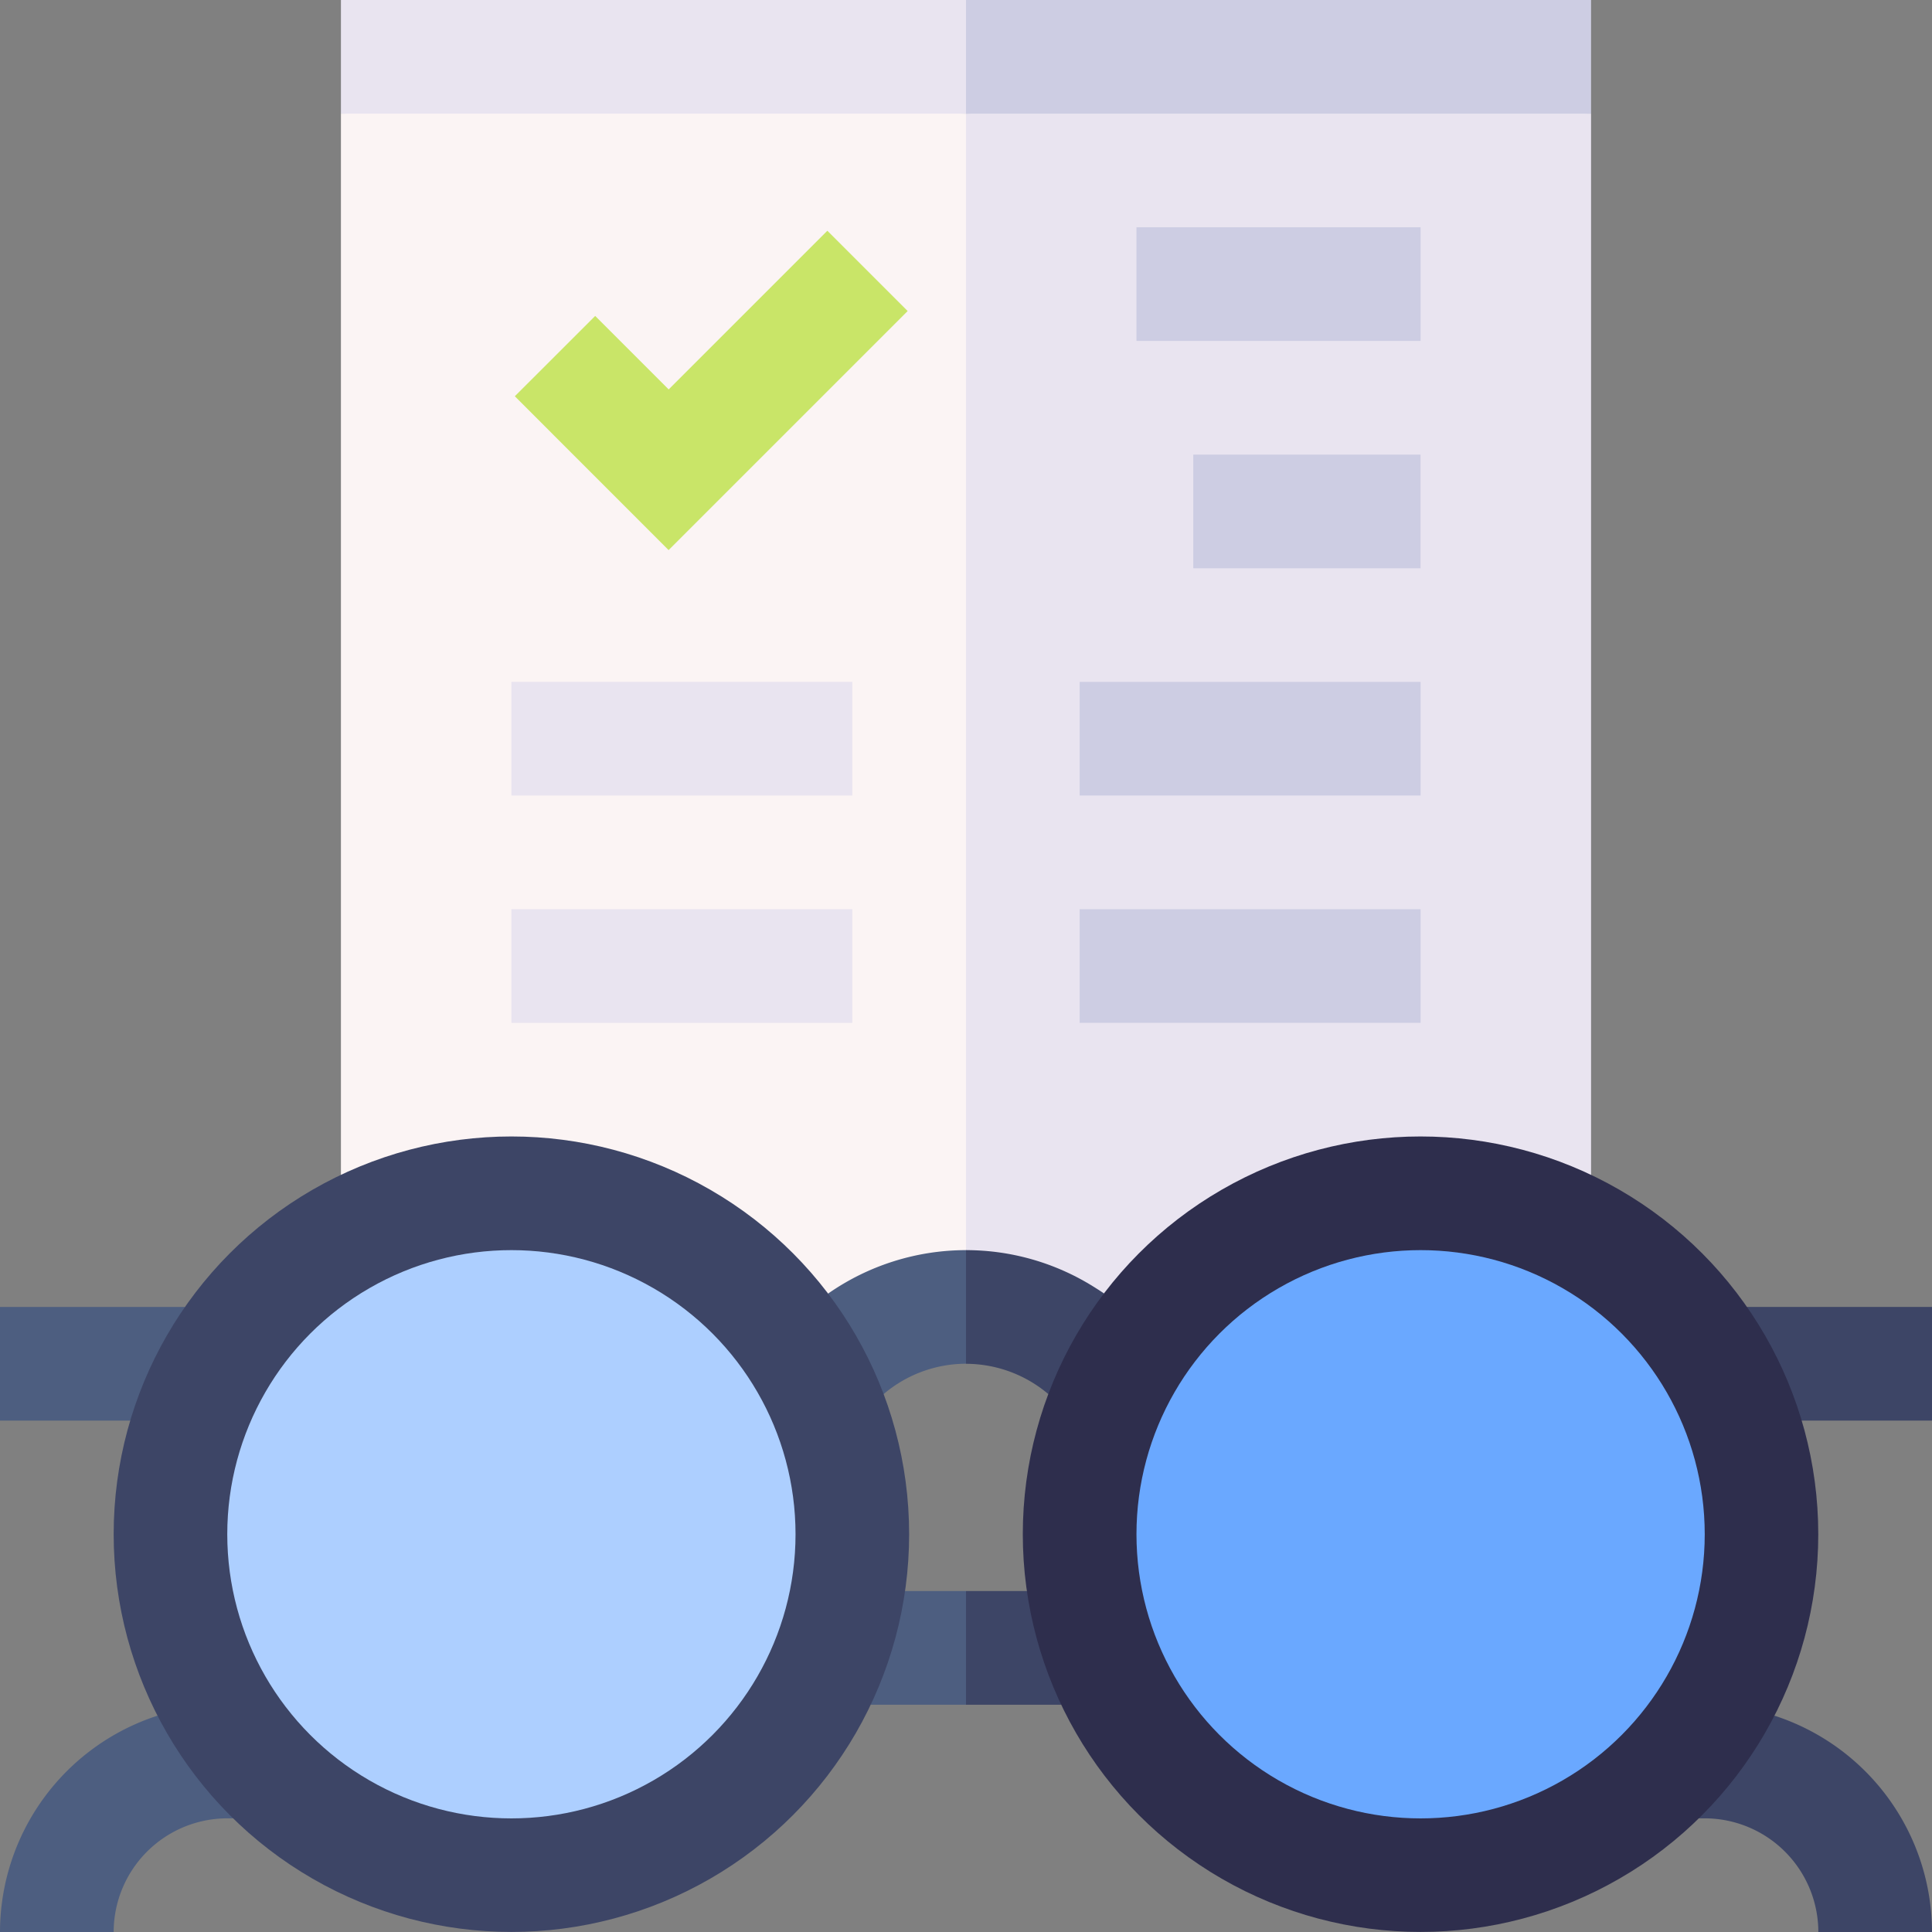
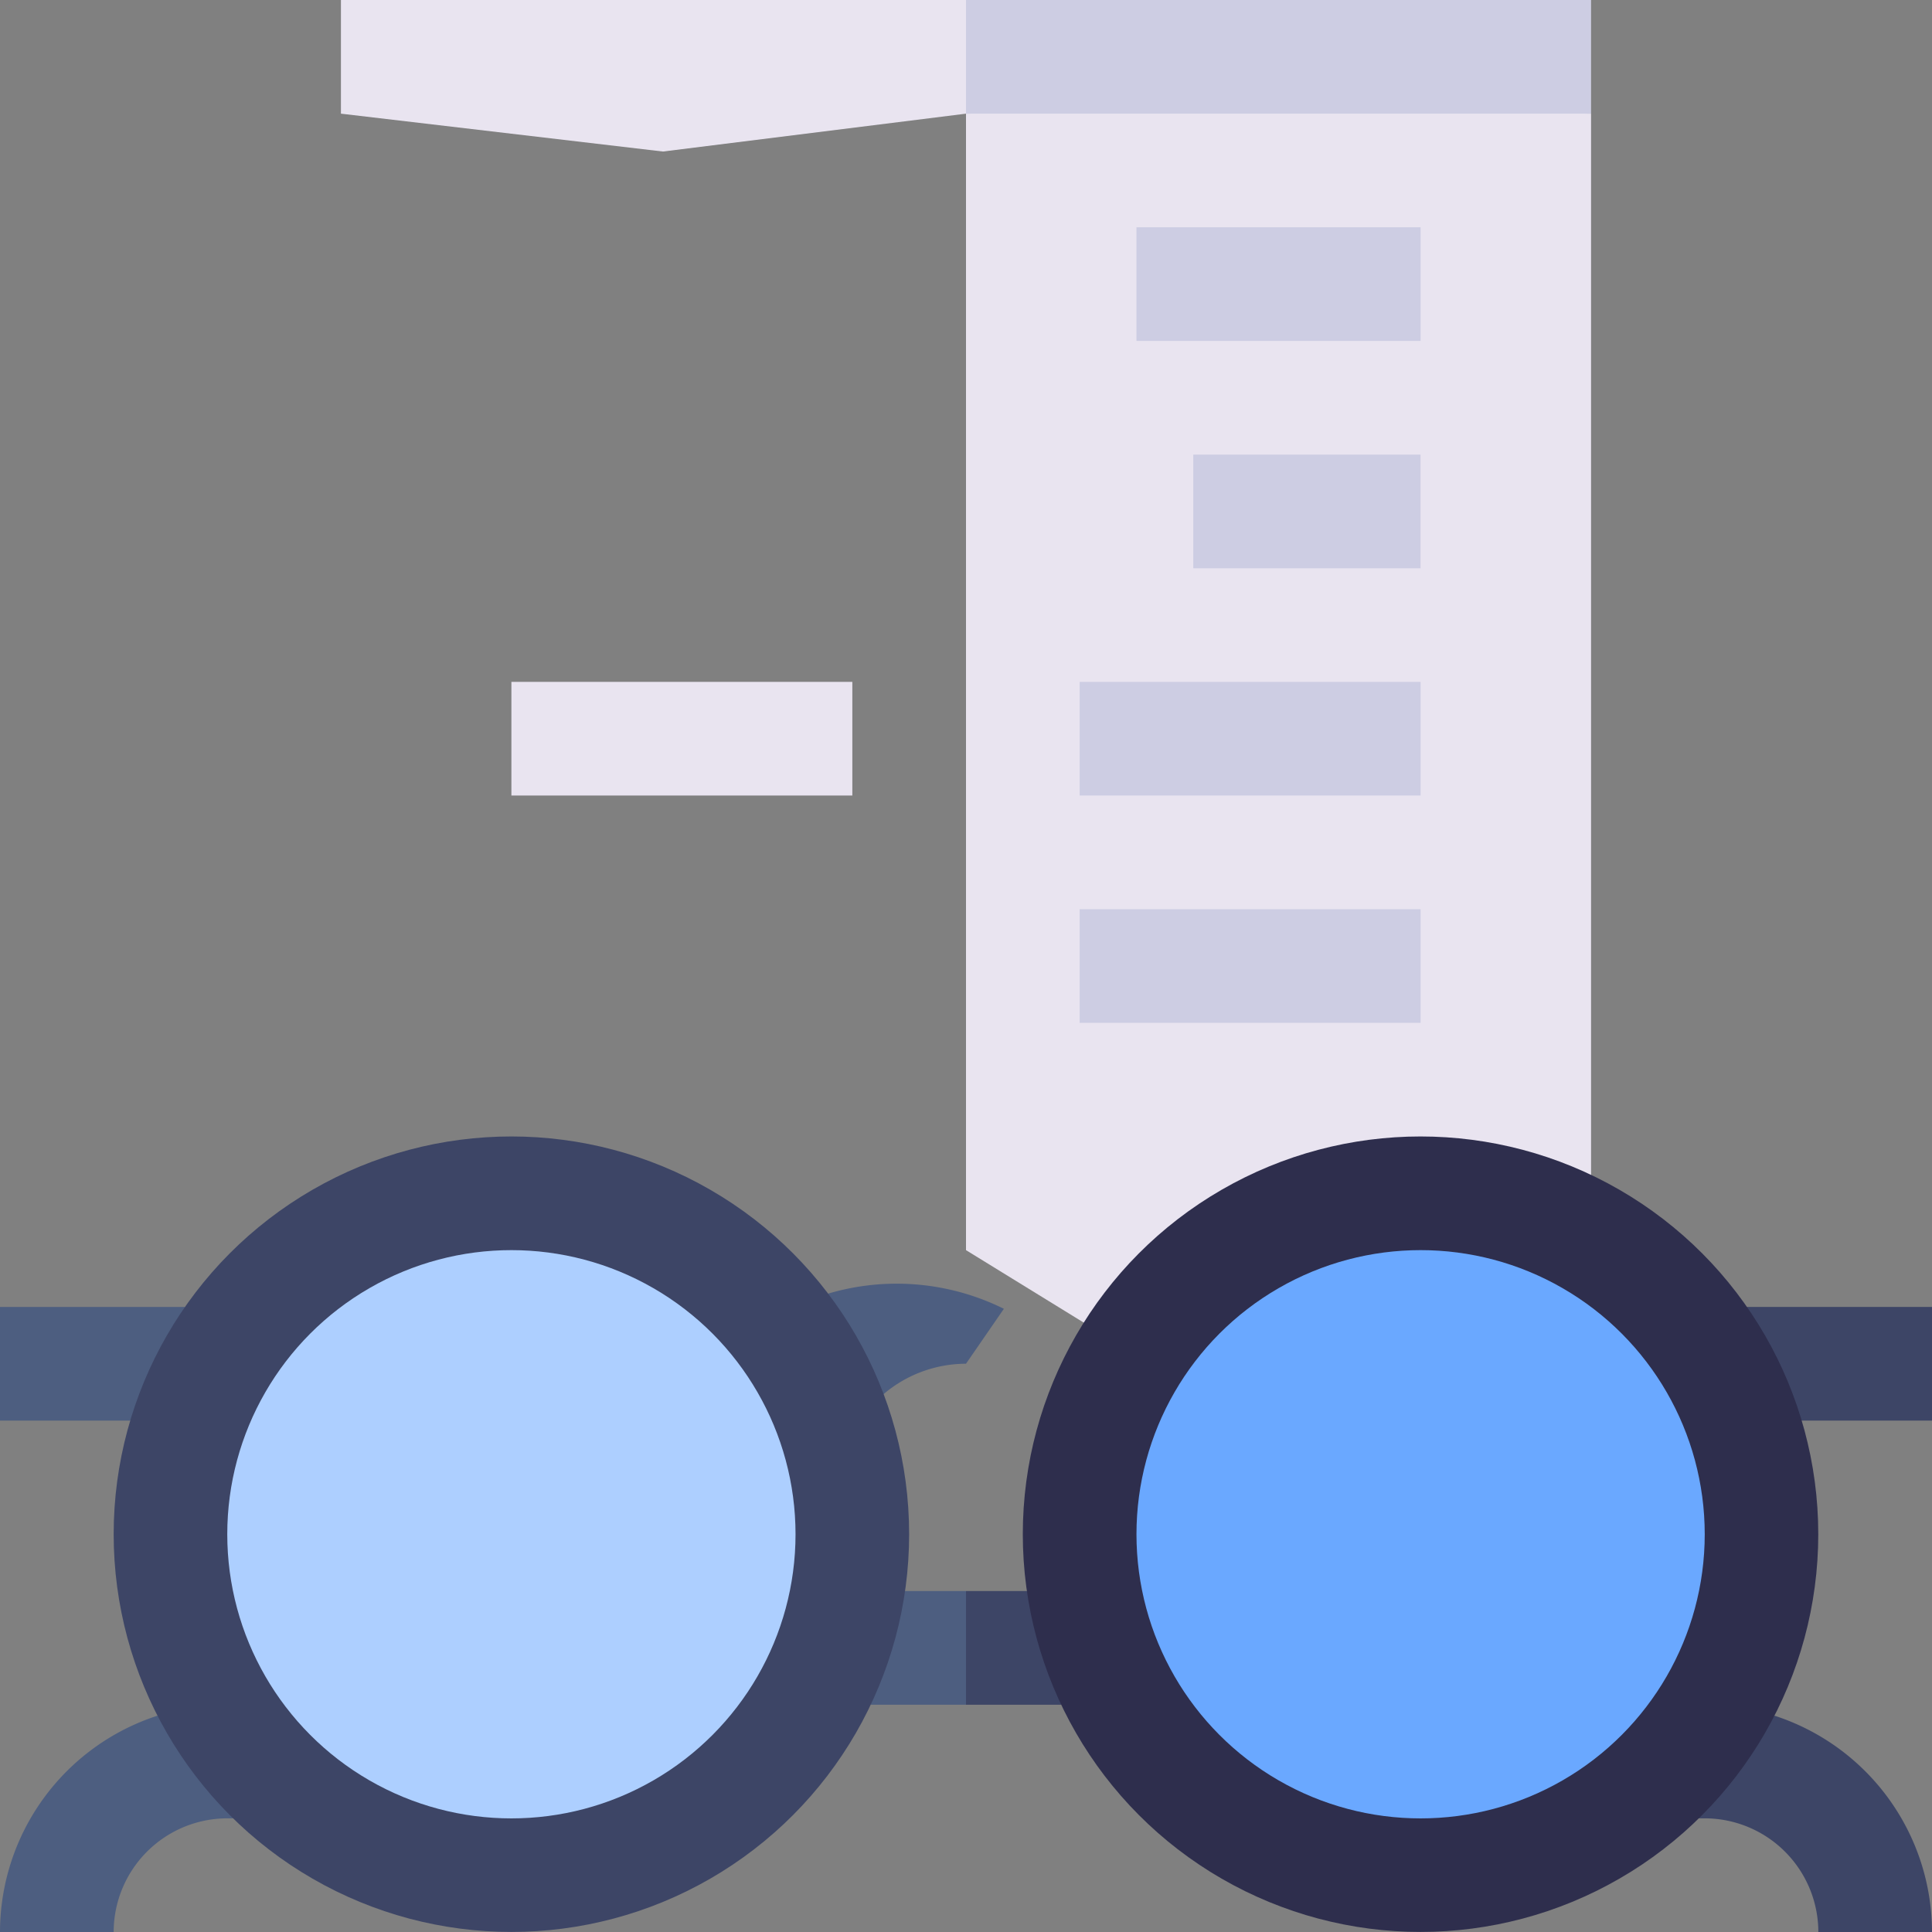
<svg xmlns="http://www.w3.org/2000/svg" width="30" height="30" viewBox="0 0 30 30">
  <rect x="0" y="0" width="30" height="30" fill="#808080" stroke="none" />
  <defs>
    <clipPath id="clip-path">
      <rect id="Rectangle_2790" data-name="Rectangle 2790" width="30" height="30" transform="translate(765 1603)" fill="#fff" stroke="#707070" stroke-width="1" />
    </clipPath>
  </defs>
  <g id="vuejs-icon7" transform="translate(-765 -1603)" clip-path="url(#clip-path)">
    <g id="readability" transform="translate(765 1603)">
      <path id="Path_24952" data-name="Path 24952" d="M13.235,25.446l.286,1.025H15l.588-.98L15,24.706h-.945Z" fill="#4d5e80" />
      <path id="Path_24953" data-name="Path 24953" d="M2.446,26.641A3.536,3.536,0,0,0,0,30H1.765a1.767,1.767,0,0,1,1.765-1.765h.093L3.3,27.324Z" fill="#4d5e80" />
      <path id="Path_24954" data-name="Path 24954" d="M27.554,26.641l-.78.447-.4,1.147h.093A1.767,1.767,0,0,1,28.235,30H30a3.536,3.536,0,0,0-2.446-3.359Z" fill="#3d4566" />
      <path id="Path_24955" data-name="Path 24955" d="M5.294,0V1.765l5,.588L15,1.765l.588-.882L15,0Z" fill="#e9e4f0" />
      <path id="Path_24956" data-name="Path 24956" d="M24.706,0H15V1.765l4.588.588,5.118-.588Z" fill="#cdcde3" />
-       <path id="Path_24957" data-name="Path 24957" d="M5.294,1.765V18.244L11.412,23.5,15,19.412l.588-7.824L15,1.765Z" fill="#fbf4f4" />
      <path id="Path_24958" data-name="Path 24958" d="M24.706,1.765H15V19.412l5.971,3.676,3.735-4.845Z" fill="#e9e4f0" />
-       <path id="Path_24959" data-name="Path 24959" d="M10.382,8.542,7.994,6.153,9.242,4.906l1.141,1.141,2.464-2.464L14.094,4.83Z" fill="#c9e568" />
      <g id="Group_108170" data-name="Group 108170">
        <path id="Path_24960" data-name="Path 24960" d="M17.647,3.529h4.412V5.294H17.647Z" fill="#cdcde3" />
        <path id="Path_24961" data-name="Path 24961" d="M18.529,7.059h3.529V8.824H18.529Z" fill="#cdcde3" />
        <path id="Path_24962" data-name="Path 24962" d="M16.765,10.588h5.294v1.765H16.765Z" fill="#cdcde3" />
      </g>
-       <path id="Path_24963" data-name="Path 24963" d="M12.857,20.088v1.037l.862.524A1.979,1.979,0,0,1,15,21.176l.588-.853L15,19.412A3.746,3.746,0,0,0,12.857,20.088Z" fill="#4d5e80" />
-       <path id="Path_24964" data-name="Path 24964" d="M16.965,19.97A3.736,3.736,0,0,0,15,19.412v1.765a1.981,1.981,0,0,1,1.278.47l.727-.6.139-.962Q17.056,20.026,16.965,19.97Z" fill="#3d4566" />
+       <path id="Path_24963" data-name="Path 24963" d="M12.857,20.088v1.037l.862.524A1.979,1.979,0,0,1,15,21.176l.588-.853A3.746,3.746,0,0,0,12.857,20.088Z" fill="#4d5e80" />
      <path id="Path_24965" data-name="Path 24965" d="M15,26.471h1.479l.249-1.118-.783-.647H15Z" fill="#3d4566" />
      <path id="Path_24966" data-name="Path 24966" d="M7.941,10.588h5.294v1.765H7.941Z" fill="#e9e4f0" />
-       <path id="Path_24967" data-name="Path 24967" d="M7.941,14.118h5.294v1.765H7.941Z" fill="#e9e4f0" />
      <path id="Path_24968" data-name="Path 24968" d="M16.765,14.118h5.294v1.765H16.765Z" fill="#cdcde3" />
      <path id="Path_24969" data-name="Path 24969" d="M26.645,20.294H30v1.765H26.645Z" fill="#3d4566" />
      <path id="Path_24970" data-name="Path 24970" d="M2.022,22.059H0V20.294H2.875L2.961,21.4Z" fill="#4d5e80" />
      <circle id="Ellipse_3071" data-name="Ellipse 3071" cx="6.176" cy="6.176" r="6.176" transform="translate(15.882 17.647)" fill="#2e2e4d" />
      <circle id="Ellipse_3072" data-name="Ellipse 3072" cx="4.412" cy="4.412" r="4.412" transform="translate(17.647 19.412)" fill="#6aa8ff" />
      <circle id="Ellipse_3073" data-name="Ellipse 3073" cx="6.176" cy="6.176" r="6.176" transform="translate(1.765 17.647)" fill="#3d4566" />
      <circle id="Ellipse_3074" data-name="Ellipse 3074" cx="4.412" cy="4.412" r="4.412" transform="translate(3.529 19.412)" fill="#adcfff" />
    </g>
  </g>
</svg>